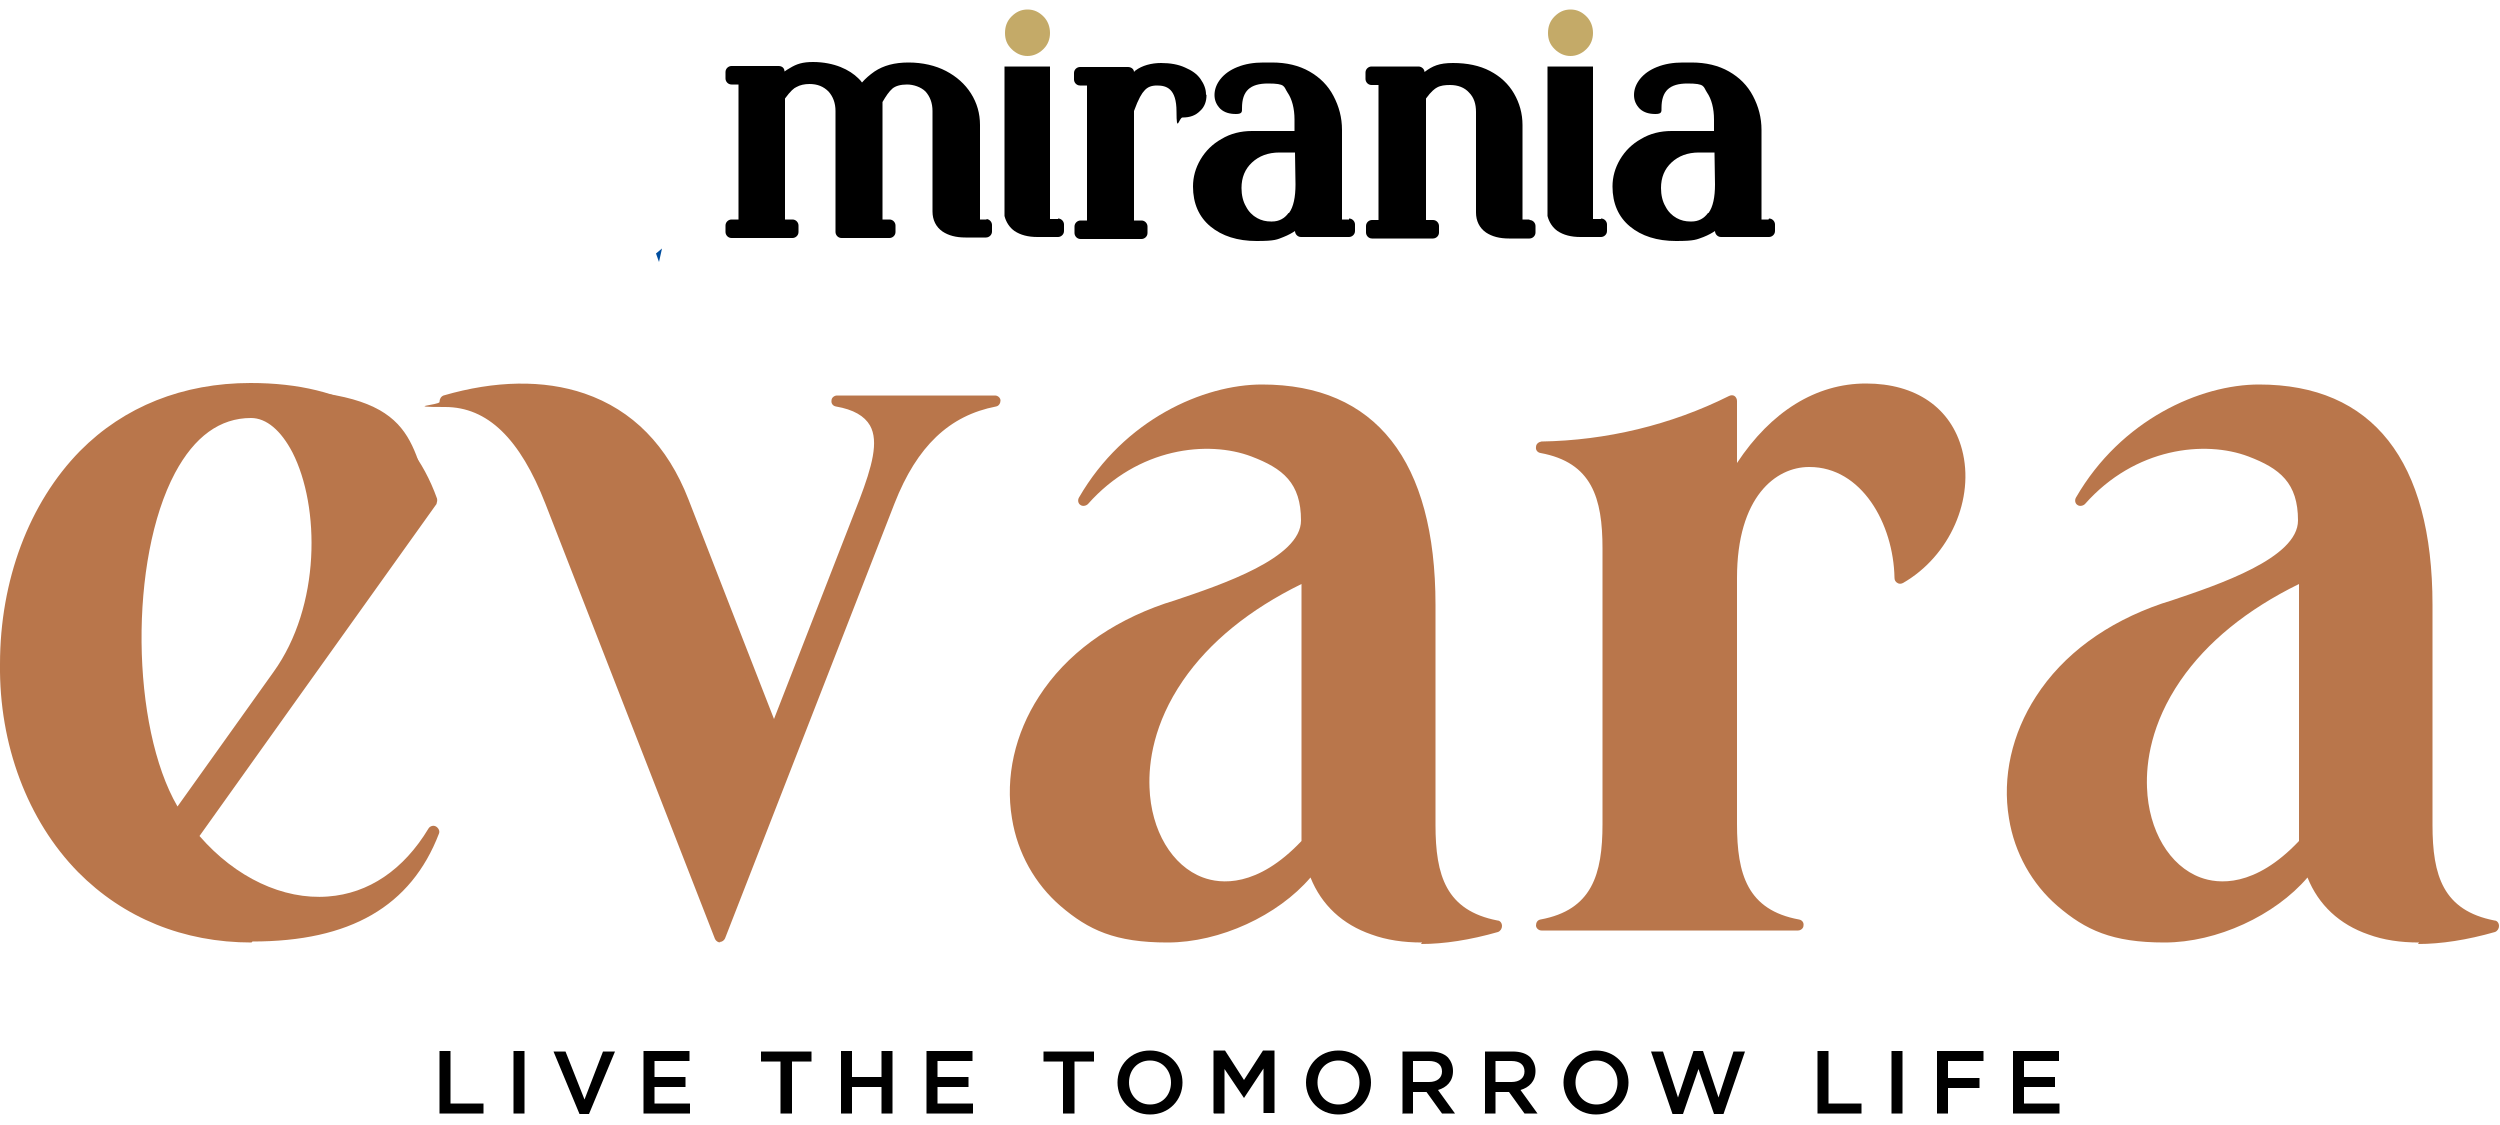
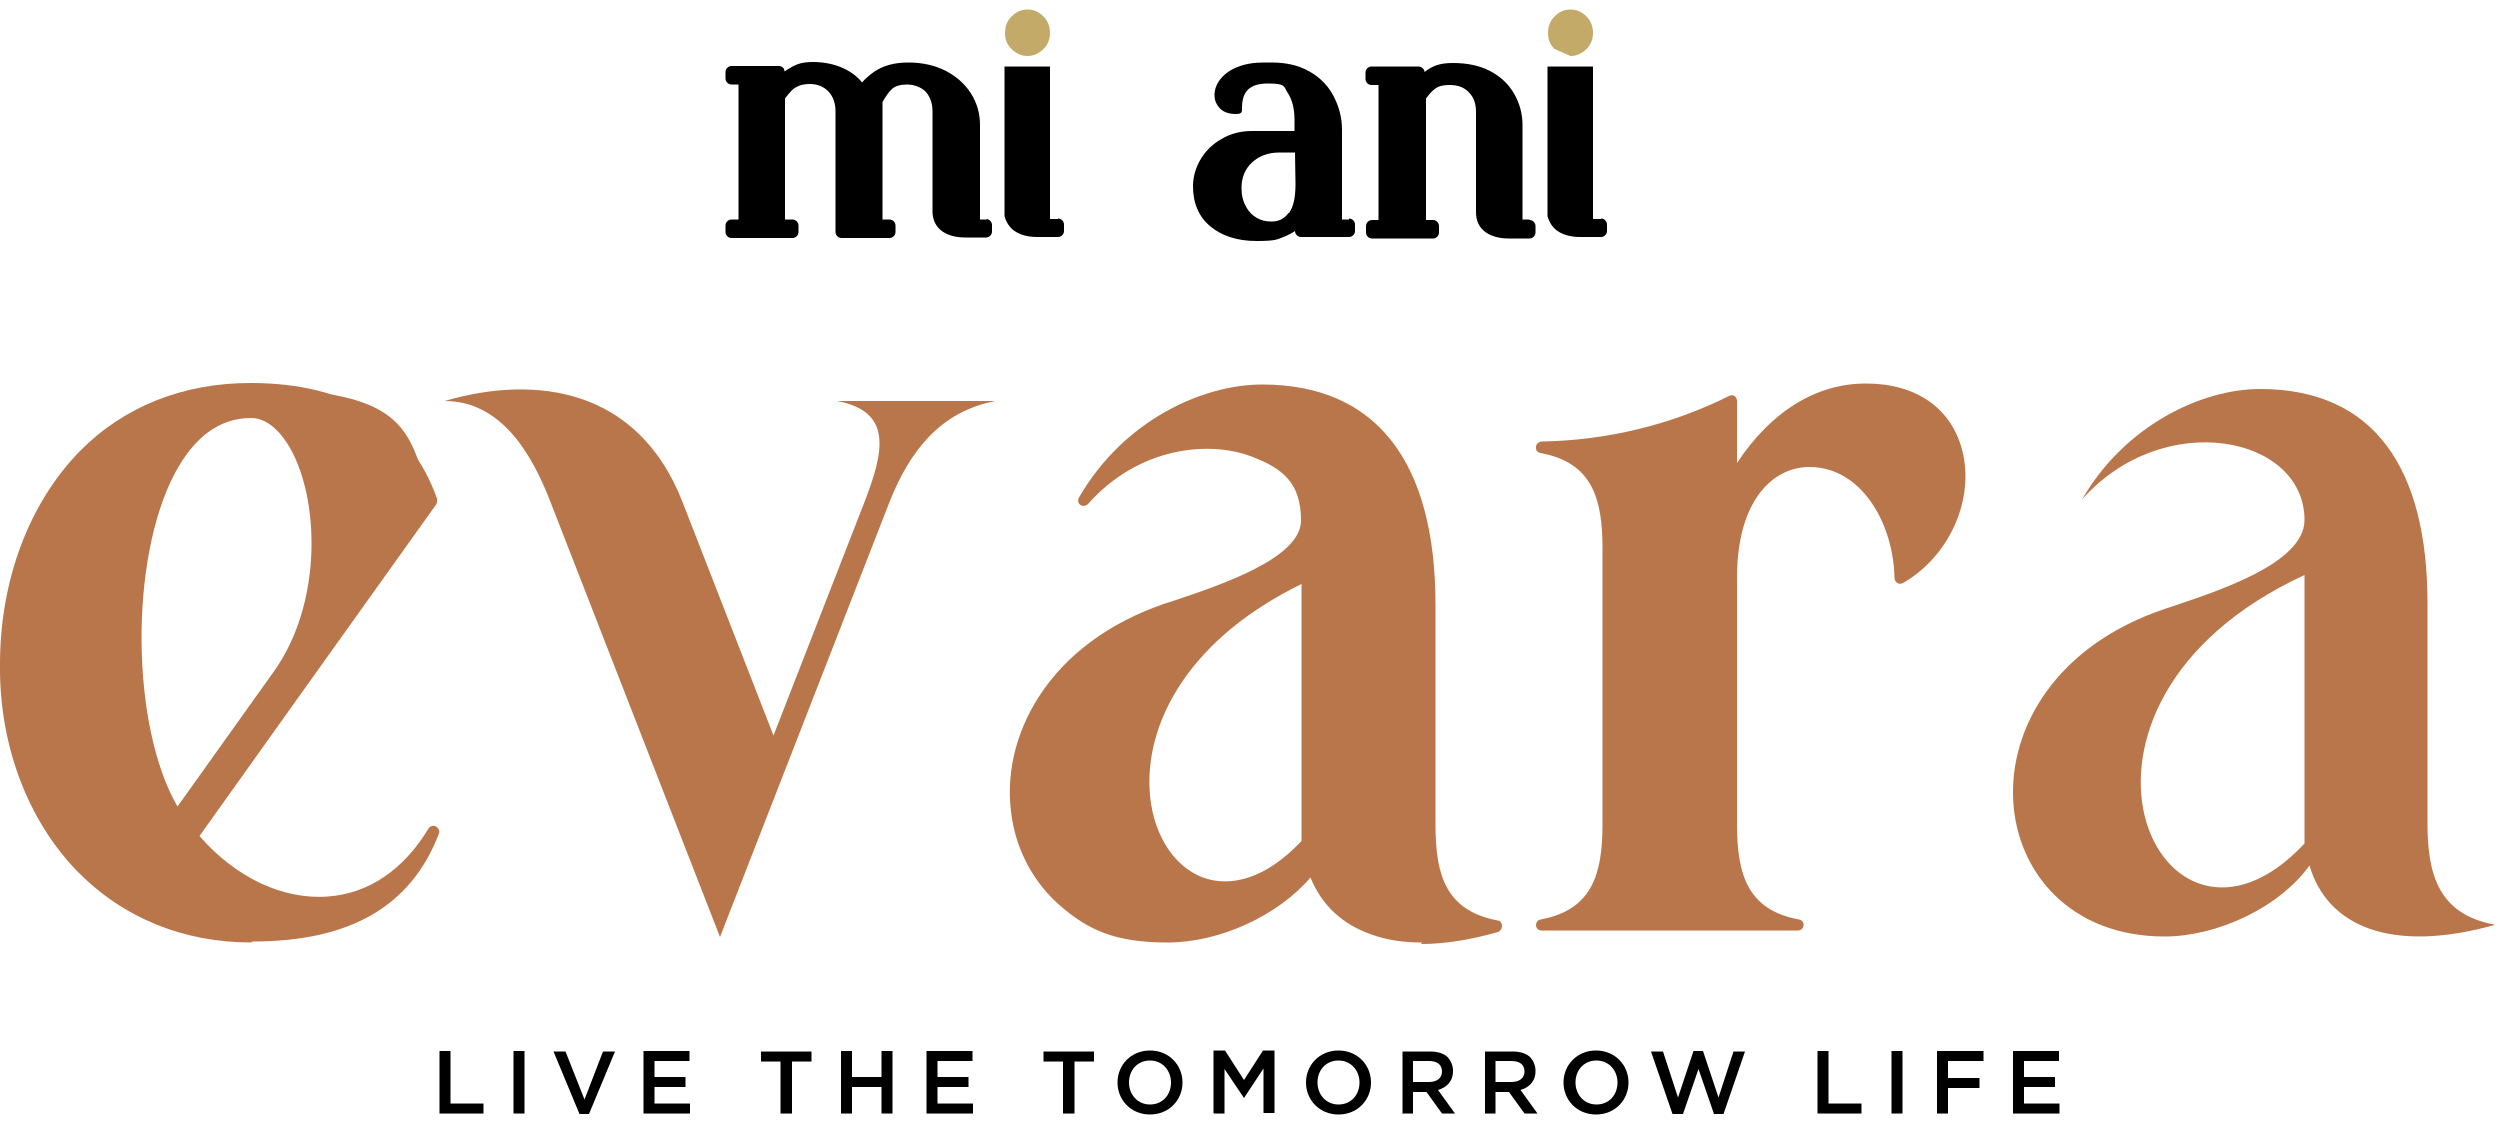
<svg xmlns="http://www.w3.org/2000/svg" id="Layer_1" version="1.1" viewBox="0 0 500 225">
  <defs>
    <style>
      .st0 {
        fill: #b9764b;
      }

      .st1 {
        fill: #c4aa68;
      }

      .st2 {
        fill: #004d9e;
      }
    </style>
  </defs>
-   <polygon class="st2" points="131.2 50.7 131.8 52.4 132.4 49.7 131.2 50.7" />
  <g>
    <path d="M197.4,43.9h-1.4v-18.9c0-2.3-.6-4.4-1.8-6.3-1.2-1.9-2.9-3.4-5-4.5-2.1-1.1-4.7-1.7-7.5-1.7s-5,.6-6.8,1.8c-1,.7-1.8,1.4-2.5,2.2-.2-.3-.4-.5-.7-.8-.9-.9-2.1-1.7-3.6-2.3-1.5-.6-3.4-1-5.5-1s-3.3.4-4.6,1.2c-.4.2-.8.5-1.1.7h0c0-.7-.5-1.1-1.2-1.1h-9.4c-.6,0-1.2.5-1.2,1.2v1.3c0,.6.5,1.2,1.2,1.2h1.4v27h-1.4c-.6,0-1.2.5-1.2,1.2v1.3c0,.6.5,1.2,1.2,1.2h12.2c.6,0,1.2-.5,1.2-1.2v-1.3c0-.6-.5-1.2-1.2-1.2h-1.5v-24.2c1.1-1.5,1.8-2.1,2.3-2.3.7-.4,1.6-.6,2.6-.6,1.6,0,2.8.5,3.8,1.5.9,1,1.4,2.3,1.4,3.9v24.2c0,.6.5,1.2,1.2,1.2h9.6c.6,0,1.2-.5,1.2-1.2v-1.3c0-.6-.5-1.2-1.2-1.2h-1.4v-23.5c.7-1.2,1.3-2.1,2-2.7.6-.5,1.6-.8,2.9-.8s2.8.5,3.7,1.4c.9,1,1.4,2.3,1.4,3.9v20.1c0,1.7.7,3.1,2,4,1.2.8,2.7,1.2,4.6,1.2h4.1c.6,0,1.2-.5,1.2-1.2v-1.3c0-.6-.5-1.2-1.2-1.2" />
-     <path d="M241.2,18.9c0-1.1-.4-2.1-1.1-3.1-.7-1-1.7-1.7-3.1-2.3-1.3-.6-2.9-.9-4.8-.9s-3.8.5-5.1,1.5c-.1,0-.2.2-.3.3,0-.6-.6-1-1.2-1h-9.6c-.6,0-1.2.5-1.2,1.2v1.3c0,.6.5,1.2,1.2,1.2h1.4v27h-1.3c-.6,0-1.2.5-1.2,1.2v1.3c0,.6.5,1.2,1.2,1.2h12.2c.6,0,1.2-.5,1.2-1.2v-1.3c0-.6-.5-1.2-1.2-1.2h-1.5v-21.9c.9-2.5,1.6-3.6,2.1-4.1.6-.7,1.4-1,2.5-1,1.9,0,3.9.6,3.9,5.2s.5,1.2,1.2,1.2c1.5,0,2.6-.4,3.5-1.3.9-.8,1.3-1.9,1.3-3.2" />
    <path d="M269.8,43.9h-1.4v-17.9c0-2.5-.6-4.7-1.7-6.8-1.1-2.1-2.7-3.7-4.8-4.9-2.1-1.2-4.6-1.8-7.5-1.8h-1.7c-2,0-3.7.3-5.2.9-1.5.6-2.6,1.4-3.4,2.4-.8,1-1.2,2.1-1.2,3.2s.4,2,1.2,2.8c.8.7,1.8,1,3.1,1s1.2-.5,1.2-1.2c0-3.4,1.6-4.9,5.2-4.9s3.1.6,3.9,1.8c.9,1.3,1.4,3.2,1.4,5.4v2.3h-8.5c-2.2,0-4.3.5-6.1,1.6-1.8,1-3.2,2.4-4.2,4.1-1,1.7-1.5,3.5-1.5,5.4,0,3.4,1.2,6.1,3.5,8,2.3,1.9,5.4,2.9,9.2,2.9s4.1-.3,5.4-.8c1-.4,1.7-.8,2.3-1.2,0,.6.5,1.2,1.2,1.2h9.6c.6,0,1.2-.5,1.2-1.2v-1.3c0-.6-.5-1.2-1.2-1.2M257.7,42.6c-.8,1.1-1.9,1.7-3.3,1.7h-.2s0,0,0,0c-1,0-1.9-.2-2.8-.7-.9-.5-1.7-1.3-2.2-2.3-.6-1-.9-2.3-.9-3.7,0-2.1.7-3.8,2.1-5.1,1.4-1.3,3.2-2,5.5-2h3.1s.1,6.4.1,6.4c0,2.5-.4,4.5-1.3,5.7" />
    <path d="M305.9,43.9h-1.4v-18.9c0-2.3-.6-4.4-1.7-6.3-1.1-1.9-2.7-3.4-4.8-4.5-2.1-1.1-4.6-1.6-7.4-1.6s-4.1.6-5.7,1.8c0-.6-.6-1.1-1.2-1.1h-9.4c-.6,0-1.2.5-1.2,1.2v1.3c0,.6.5,1.2,1.2,1.2h1.4v27h-1.3c-.6,0-1.2.5-1.2,1.2v1.3c0,.6.5,1.2,1.2,1.2h12.2c.6,0,1.2-.5,1.2-1.2v-1.3c0-.6-.5-1.2-1.2-1.2h-1.4v-24.3c1-1.4,1.8-2,2.2-2.2.7-.4,1.6-.5,2.6-.5,1.6,0,2.9.5,3.8,1.5,1,1,1.4,2.3,1.4,3.9v20.1c0,1.7.7,3.1,2,4,1.2.8,2.7,1.2,4.6,1.2h4.1c.6,0,1.2-.5,1.2-1.2v-1.3c0-.6-.5-1.2-1.2-1.2" />
-     <path d="M353.7,43.9h-1.4v-17.9c0-2.5-.6-4.7-1.7-6.8-1.1-2.1-2.7-3.7-4.8-4.9-2.1-1.2-4.6-1.8-7.5-1.8h-1.7c-2,0-3.7.3-5.2.9-1.5.6-2.6,1.4-3.4,2.4-.8,1-1.2,2.1-1.2,3.2s.4,2,1.2,2.8c.8.7,1.8,1,3.1,1s1.2-.5,1.2-1.2c0-3.4,1.6-4.9,5.2-4.9s3.1.6,3.9,1.8c.9,1.3,1.4,3.2,1.4,5.4v2.3h-8.5c-2.2,0-4.3.5-6.1,1.6-1.8,1-3.2,2.4-4.2,4.1-1,1.7-1.5,3.5-1.5,5.4,0,3.4,1.2,6.1,3.5,8,2.3,1.9,5.4,2.9,9.2,2.9s4.1-.3,5.5-.8c1-.4,1.7-.8,2.3-1.2,0,.6.5,1.2,1.2,1.2h9.6c.6,0,1.2-.5,1.2-1.2v-1.3c0-.6-.5-1.2-1.2-1.2M341.6,42.6c-.8,1.1-1.9,1.7-3.3,1.7h-.2s0,0,0,0c-1,0-1.9-.2-2.8-.7-.9-.5-1.7-1.3-2.2-2.3-.6-1-.9-2.3-.9-3.7,0-2.1.7-3.8,2.1-5.1,1.4-1.3,3.2-2,5.5-2h3.1s.1,6.4.1,6.4c0,2.5-.4,4.5-1.3,5.7" />
    <path d="M211.6,43.8h-1.6V13.3s-9.1,0-9.1,0v29.9c.3,1.2,1,2.3,2,3,1.2.8,2.7,1.2,4.6,1.2h4.1c.6,0,1.2-.5,1.2-1.2v-1.3c0-.6-.5-1.2-1.2-1.2" />
    <path class="st1" d="M205.5,11.2c1.2,0,2.3-.5,3.2-1.4.9-.9,1.3-2,1.3-3.2s-.4-2.4-1.3-3.3c-.9-.9-1.9-1.4-3.2-1.4s-2.3.5-3.2,1.4c-.9.9-1.3,2-1.3,3.3s.4,2.3,1.3,3.2c.9.9,2,1.4,3.2,1.4" />
-     <path class="st1" d="M314.1,11.2c1.2,0,2.3-.5,3.2-1.4.9-.9,1.3-2,1.3-3.2s-.4-2.4-1.3-3.3c-.9-.9-1.9-1.4-3.2-1.4s-2.3.5-3.2,1.4c-.9.9-1.3,2-1.3,3.3s.4,2.3,1.3,3.2c.9.9,2,1.4,3.2,1.4" />
+     <path class="st1" d="M314.1,11.2c1.2,0,2.3-.5,3.2-1.4.9-.9,1.3-2,1.3-3.2s-.4-2.4-1.3-3.3c-.9-.9-1.9-1.4-3.2-1.4s-2.3.5-3.2,1.4c-.9.9-1.3,2-1.3,3.3s.4,2.3,1.3,3.2" />
    <path d="M320.2,43.8h-1.6V13.3s-9.1,0-9.1,0v29.9c.3,1.2,1,2.3,2,3,1.2.8,2.7,1.2,4.6,1.2h4.1c.6,0,1.2-.5,1.2-1.2v-1.3c0-.6-.5-1.2-1.2-1.2" />
    <path d="M402.6,222.7h9.3v-2h-7.1v-3.3h6.2v-2h-6.2v-3.2h7v-2h-9.2v12.5ZM387.4,222.7h2.2v-5.1h6.3v-2h-6.3v-3.4h7.1v-2h-9.3v12.5ZM378.3,222.7h2.2v-12.5h-2.2v12.5ZM363.6,222.7h8.7v-2h-6.6v-10.5h-2.2v12.5ZM334.7,222.8h1.9l3.1-9,3.1,9h1.9l4.3-12.5h-2.3l-3,9.2-3.1-9.3h-1.9l-3.1,9.3-3-9.2h-2.4l4.3,12.5ZM319.3,220.9c-2.5,0-4.2-2-4.2-4.4h0c0-2.5,1.7-4.4,4.2-4.4s4.2,2,4.2,4.4h0c0,2.5-1.7,4.4-4.2,4.4M319.2,222.9c3.8,0,6.5-2.9,6.5-6.4h0c0-3.5-2.7-6.4-6.5-6.4s-6.5,2.9-6.5,6.4h0c0,3.5,2.7,6.4,6.5,6.4M299.1,216.4v-4.2h3.2c1.6,0,2.6.7,2.6,2.1h0c0,1.3-1,2.1-2.6,2.1h-3.2ZM296.9,222.7h2.2v-4.3h2.7l3.1,4.3h2.6l-3.4-4.7c1.7-.5,3-1.7,3-3.8h0c0-1.1-.4-2-1-2.7-.8-.8-2-1.2-3.6-1.2h-5.5v12.5ZM282.6,216.4v-4.2h3.2c1.6,0,2.6.7,2.6,2.1h0c0,1.3-1,2.1-2.6,2.1h-3.2ZM280.4,222.7h2.2v-4.3h2.7l3.1,4.3h2.6l-3.4-4.7c1.7-.5,3-1.7,3-3.8h0c0-1.1-.4-2-1-2.7-.8-.8-2-1.2-3.6-1.2h-5.5v12.5ZM267.7,220.9c-2.5,0-4.2-2-4.2-4.4h0c0-2.5,1.7-4.4,4.2-4.4s4.2,2,4.2,4.4h0c0,2.5-1.7,4.4-4.2,4.4M267.7,222.9c3.8,0,6.5-2.9,6.5-6.4h0c0-3.5-2.7-6.4-6.5-6.4s-6.5,2.9-6.5,6.4h0c0,3.5,2.7,6.4,6.5,6.4M242.8,222.7h2.1v-8.9l3.9,5.8h0l3.9-5.9v8.9h2.2v-12.5h-2.3l-3.8,5.9-3.8-5.9h-2.3v12.5ZM230,220.9c-2.5,0-4.2-2-4.2-4.4h0c0-2.5,1.7-4.4,4.2-4.4s4.2,2,4.2,4.4h0c0,2.5-1.7,4.4-4.2,4.4M230,222.9c3.8,0,6.5-2.9,6.5-6.4h0c0-3.5-2.7-6.4-6.5-6.4s-6.5,2.9-6.5,6.4h0c0,3.5,2.7,6.4,6.5,6.4M212.7,222.7h2.2v-10.4h3.9v-2h-10.1v2h3.9v10.4ZM185.3,222.7h9.3v-2h-7.1v-3.3h6.2v-2h-6.2v-3.2h7v-2h-9.2v12.5ZM168.2,222.7h2.2v-5.3h5.9v5.3h2.2v-12.5h-2.2v5.2h-5.9v-5.2h-2.2v12.5ZM156.2,222.7h2.2v-10.4h3.9v-2h-10.1v2h3.9v10.4ZM128.7,222.7h9.3v-2h-7.1v-3.3h6.2v-2h-6.2v-3.2h7v-2h-9.2v12.5ZM115.9,222.8h1.9l5.2-12.5h-2.4l-3.7,9.6-3.8-9.6h-2.4l5.2,12.5ZM102.7,222.7h2.2v-12.5h-2.2v12.5ZM88,222.7h8.7v-2h-6.6v-10.5h-2.2v12.5Z" />
    <path class="st0" d="M86.6,166.4c-5,13.1-15.8,20.9-36.3,20.9-30.7,0-49.6-25.4-49.2-54.5-.1-27.5,16.2-55,49-55s31.5,9.2,36.2,22.3l-27.5,38.5-20.5,28.7c13.7,16.4,36,19.3,48.2-.9M35.5,163.4l20.2-28.3c14.2-19.9,7-52.6-5.5-52.6-25.5,0-29,59.5-14.7,80.9" />
    <path class="st0" d="M50.3,188.5c-13.6,0-25.6-4.9-34.7-14.1C5.5,164.1-.2,148.9,0,132.8c0-16.7,5.8-32.2,16-42.6,8.8-8.9,20.6-13.6,34.1-13.6,19.3,0,31.8,7.8,37.3,23.1.1.4,0,.7-.1,1.1l-27.5,38.5-19.9,27.9c7.2,8.3,16.7,12.8,25.7,12.1,8.1-.6,15.1-5.3,20.1-13.6.3-.5,1-.7,1.5-.4.5.3.8.9.6,1.4-5.6,14.6-17.8,21.6-37.3,21.6ZM50.2,79c-12.9,0-24.1,4.5-32.5,12.9-9.8,9.9-15.4,24.8-15.4,41-.2,15.5,5.2,30,15,39.9,8.7,8.8,20.1,13.4,33.1,13.4s17.4-1.8,23.3-5.4c1.8-1.1,3.4-2.3,4.8-3.7-3.8,2.7-8.1,4.2-12.8,4.6-9.9.7-20.5-4.4-28.2-13.6-.3-.4-.4-1,0-1.4l20.5-28.7,27.2-38c-5.2-13.9-16.9-21-34.9-21ZM35.5,164.5h0c-.4,0-.7-.2-.9-.5-5.1-7.6-8.2-20-8.5-34.1-.3-14.2,2.2-27.4,7-36.3,4.3-8,10.2-12.2,17.2-12.2h0c4,0,7.7,2.9,10.4,8.1,3,5.8,4.5,13.8,4,21.9-.3,6.5-2,15.9-8,24.3l-20.2,28.3c-.2.3-.6.5-.9.5ZM50.2,83.6c-6.2,0-11.3,3.7-15.2,11-9.2,17.3-8.8,50.7.5,66.7l19.2-26.9c9.5-13.2,9.3-33.1,3.8-43.9-2.3-4.4-5.2-6.9-8.3-6.9h0Z" />
    <path class="st0" d="M199.1,80.2c-11.1,2.1-17.2,10.1-21.2,20.2l-33.9,87-33.9-87c-3.9-10.1-10.1-20.2-21.2-20.2,18.5-5.4,38.8-2.4,47.6,20.2,6.1,15.6,12.1,31.1,18.2,46.7l18.2-46.7c3.9-10.1,5.7-18.1-5.5-20.2h31.6Z" />
-     <path class="st0" d="M144.1,188.5c-.5,0-.9-.3-1.1-.7l-33.9-87c-5.1-13.1-11.6-19.4-20.1-19.4s-1.1-.4-1.1-1c0-.6.3-1.1.8-1.3,10.3-3,20-3.2,28.2-.4,9.6,3.3,16.6,10.4,20.8,21.2,5.7,14.7,11.4,29.3,17.1,43.9l17.1-43.9c2.5-6.6,3.9-11.6,2.1-14.8-1.1-1.9-3.3-3.2-6.8-3.8-.6-.1-1-.6-.9-1.2,0-.6.6-1,1.1-1h31.6c.6,0,1.1.5,1.1,1s-.3,1.1-.9,1.2c-9.3,1.8-15.8,7.9-20.3,19.4l-33.9,87c-.2.4-.6.7-1.1.7ZM94.8,79.9c6.8,2.3,12.2,8.9,16.5,20l32.8,84.2,32.8-84.2c3.6-9.3,8.5-15.4,15.1-18.6h-18.3c1,.7,1.8,1.6,2.4,2.7,2.5,4.4.3,11-2,16.7l-18.2,46.7c-.2.4-.6.7-1.1.7h0c-.5,0-.9-.3-1.1-.7-6-15.5-12.1-31.1-18.2-46.7-3.9-10.1-10.5-16.8-19.4-19.9-6.2-2.1-13.5-2.4-21.3-.9Z" />
    <path class="st0" d="M299.4,185c-20.5,5.7-33.4.4-37-11.9-6.2,8.6-18.7,14.2-29,14.2-37.4,0-43.3-50.9,0-65.5,9.8-3.3,28-8.9,28-17.8,0-16.9-28.2-22.5-44.5-4.1,8.6-14.9,24-22.1,35.6-22.1,22.8,0,33.5,15.8,33.5,42.9v44c0,10,2.1,18.1,13.3,20.2M261.5,115c-56.4,26.1-28.8,84.6,0,53.7v-53.7Z" />
    <path class="st0" d="M284.4,188.5c-3.7,0-7.1-.5-10.1-1.6-5.8-2-10-5.9-12.2-11.4-6.5,7.6-18.1,13-28.6,13s-15.8-2.5-21.4-7.3c-5.1-4.4-8.6-10.6-9.7-17.5-1.4-8.3.6-17,5.4-24.4,5.4-8.4,14.1-14.8,25.2-18.6.6-.2,1.3-.4,1.9-.6,9.5-3.2,25.3-8.5,25.3-16s-3.6-10.4-9.9-12.8c-8.7-3.3-22.7-1.8-32.7,9.5-.4.4-1.1.5-1.5.2-.5-.3-.6-1-.3-1.5,9-15.6,24.9-22.6,36.6-22.6,22.7,0,34.7,15.2,34.7,44.1v44c0,10.1,2.1,17.1,12.4,19.1.5,0,.9.5.9,1.1,0,.5-.3,1-.8,1.2-5.6,1.6-10.8,2.4-15.4,2.4ZM241.6,87.4c3.6,0,6.9.6,9.7,1.7,7.1,2.7,11.3,8.3,11.3,15s-16.2,14.6-26.9,18.2c-.7.2-1.3.4-1.9.6-10.6,3.6-18.9,9.7-24.1,17.6-4.5,7-6.3,15.1-5.1,22.8,2.3,13.9,13.6,22.9,28.8,22.9s22.3-5.8,28-13.7c.3-.4.7-.5,1.1-.5.4,0,.8.4.9.8,1.7,5.8,5.6,10,11.4,11.9,5.3,1.8,12.2,1.9,20,.2-8.8-3.6-10.1-12-10.1-20.1v-44c0-13.5-2.7-23.9-8-30.9-5.4-7.2-13.6-10.8-24.4-10.8s-20.3,4.3-28.9,13.6c5.8-3.7,12.2-5.3,17.9-5.3ZM245.1,178.6c-2.1,0-3.9-.4-5.3-.9-7-2.6-11.8-10.5-12.2-20-.2-5.4.9-13.7,7.1-22.8,5.8-8.5,14.7-15.5,26.3-20.9.4-.2.8-.1,1.1,0,.3.2.5.6.5,1v53.7c0,.3-.1.6-.3.8-6.8,7.3-12.8,9.2-17.3,9.2ZM260.3,116.8c-10.4,5.1-18.4,11.6-23.7,19.3-5.9,8.6-6.9,16.4-6.7,21.4.3,8.6,4.5,15.7,10.7,18,3.5,1.3,10.8,2.1,19.7-7.3v-51.4Z" />
    <path class="st0" d="M380.1,115.6c-.4-28.2-33.8-33.8-33.8,0v49.2c0,10,2.1,18.1,13.3,20.2h-51.3c11.2-2.1,13.3-10.2,13.3-20.2v-55.1c0-10.1-2.1-18.2-13.3-20.2,13.2-.2,26.2-3.3,38-9.3v16.5c7.2-12.9,17-18.8,27-18.8,23.4,0,23.8,27.9,6.8,37.7" />
    <path class="st0" d="M359.6,186.1h-51.3c-.6,0-1.1-.5-1.1-1,0-.6.3-1.1.9-1.2,10.3-1.9,12.4-9,12.4-19.1v-55.1c0-10.1-2.1-17.2-12.4-19.1-.6-.1-1-.6-.9-1.2,0-.6.5-1,1.1-1.1,12.9-.2,25.9-3.3,37.5-9.1.4-.2.8-.2,1.1,0,.3.2.5.6.5,1v12.4c6.8-10.3,15.8-15.9,25.8-15.9s17,4.9,19.2,13.2c2.6,9.8-2.4,21.3-11.8,26.7-.4.2-.8.2-1.1,0-.4-.2-.6-.6-.6-1-.2-10.9-6.6-22.2-17-22.2s0,0-.1,0c-6.6,0-14.4,5.9-14.4,22.2v49.2c0,10.1,2.1,17.2,12.4,19.1.6.1,1,.6.9,1.2,0,.6-.6,1-1.1,1ZM314.9,183.8h38.1c-6.8-4-7.9-11.7-7.9-19.1v-49.2c0-18,9-24.4,16.7-24.5,0,0,0,0,.1,0,8.9,0,18.2,8.3,19.2,22.4,7.4-5.2,11.3-14.8,9.1-23-2-7.3-8.1-11.5-16.9-11.5s-19.4,6.5-26,18.2c-.3.5-.8.7-1.3.6-.5-.1-.9-.6-.9-1.1v-14.7c-9.6,4.6-20.1,7.4-30.7,8.3,7.3,3.9,8.4,11.8,8.4,19.4v55.1c0,7.4-1.1,15-7.9,19.1Z" />
    <path class="st0" d="M498.9,185c-20.5,5.7-33.4.4-37-11.9-6.2,8.6-18.7,14.2-29,14.2-37.4,0-43.3-50.9,0-65.5,9.8-3.3,28-8.9,28-17.8,0-16.9-28.2-22.5-44.5-4.1,8.6-14.9,24-22.1,35.6-22.1,22.8,0,33.5,15.8,33.5,42.9v44c0,10,2.1,18.1,13.3,20.2M460.9,115c-56.4,26.1-28.8,84.6,0,53.7v-53.7Z" />
-     <path class="st0" d="M483.8,188.5c-3.7,0-7.1-.5-10.1-1.6-5.8-2-10-5.9-12.2-11.4-6.5,7.6-18.1,13-28.6,13s-15.8-2.5-21.4-7.3c-5.1-4.4-8.6-10.6-9.7-17.5-1.4-8.3.6-17,5.4-24.4,5.4-8.4,14.1-14.8,25.2-18.6.6-.2,1.3-.4,1.9-.6,9.5-3.2,25.3-8.5,25.3-16s-3.6-10.4-9.9-12.8c-8.7-3.3-22.7-1.8-32.7,9.5-.4.4-1.1.5-1.5.2-.5-.3-.6-1-.3-1.5,9-15.6,24.9-22.6,36.6-22.6,22.7,0,34.7,15.2,34.7,44.1v44c0,10.1,2.1,17.1,12.4,19.1.5,0,.9.5.9,1.1,0,.5-.3,1-.8,1.2-5.6,1.6-10.8,2.4-15.4,2.4ZM441,87.4c3.6,0,6.9.6,9.7,1.7,7.1,2.7,11.3,8.3,11.3,15s-16.2,14.6-26.9,18.2c-.7.2-1.3.4-1.9.6-10.6,3.6-18.9,9.7-24.1,17.6-4.5,7-6.3,15.1-5.1,22.8,2.3,13.9,13.6,22.9,28.8,22.9s22.3-5.8,28-13.7c.3-.4.7-.5,1.1-.5.4,0,.8.4.9.8,1.7,5.8,5.6,10,11.4,11.9,5.3,1.8,12.2,1.9,20,.2-8.8-3.6-10.1-12-10.1-20.1v-44c0-13.5-2.7-23.9-8-30.9-5.4-7.2-13.6-10.8-24.4-10.8s-20.3,4.3-28.9,13.6c5.8-3.7,12.2-5.3,17.9-5.3ZM444.5,178.6c-2.1,0-3.9-.4-5.3-.9-7-2.6-11.8-10.5-12.2-20-.2-5.4.9-13.7,7.1-22.8,5.8-8.5,14.7-15.5,26.3-20.9.4-.2.8-.1,1.1,0,.3.2.5.6.5,1v53.7c0,.3-.1.6-.3.8-6.8,7.3-12.8,9.2-17.3,9.2ZM459.8,116.8c-10.4,5.1-18.4,11.6-23.7,19.3-5.9,8.6-6.9,16.4-6.7,21.4.3,8.6,4.5,15.7,10.7,18,3.5,1.3,10.8,2.1,19.7-7.3v-51.4Z" />
  </g>
</svg>